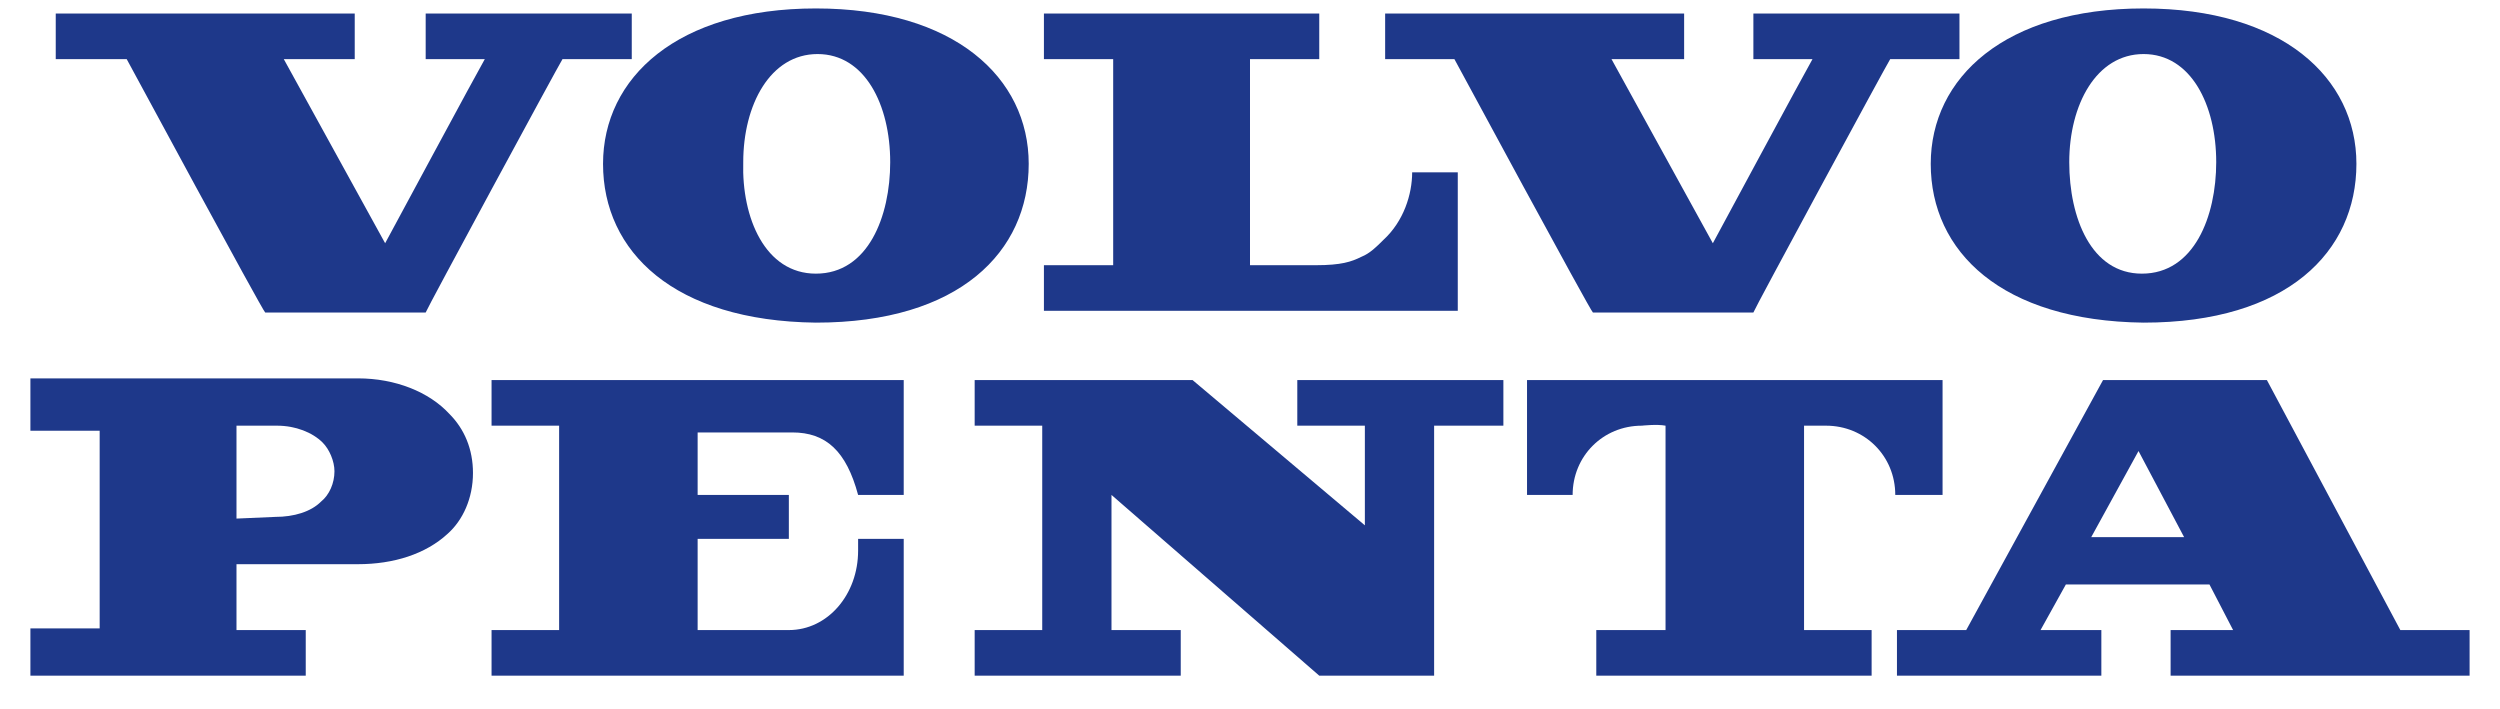
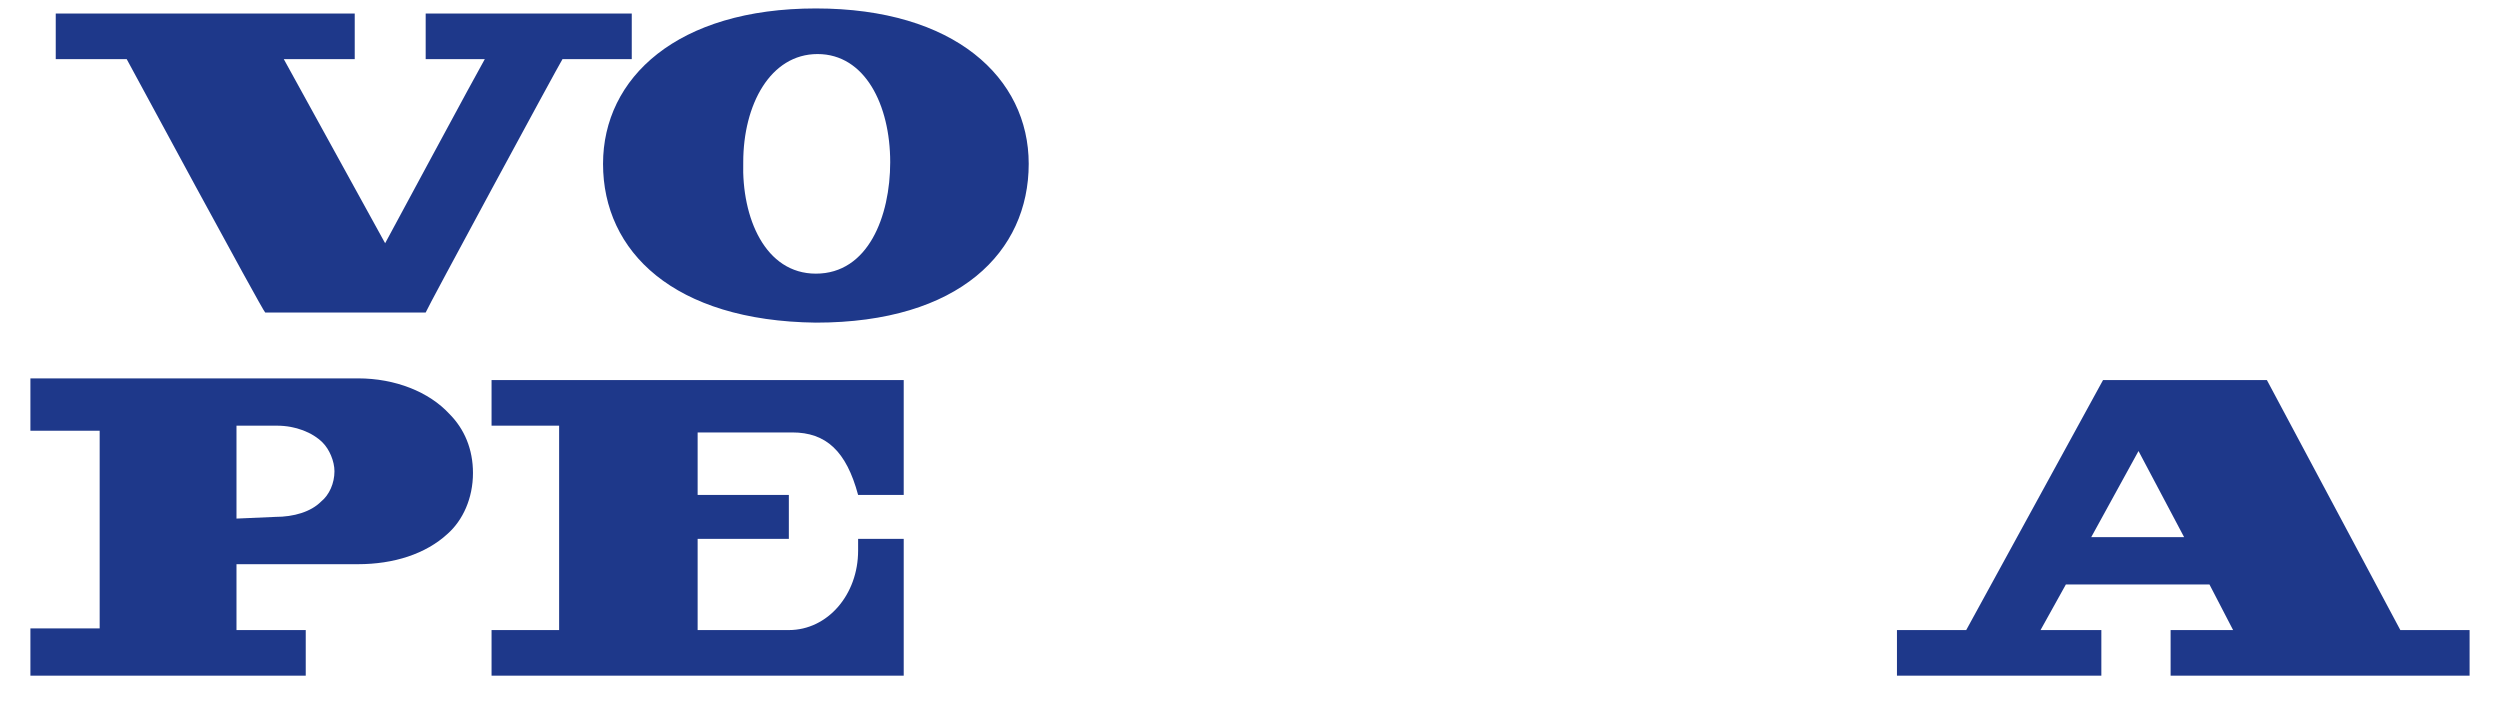
<svg xmlns="http://www.w3.org/2000/svg" version="1.1" id="Capa_1" x="0px" y="0px" viewBox="0 0 148 42" style="enable-background:new 0 0 148 42;" xml:space="preserve">
  <style type="text/css">
	.st0{fill-rule:evenodd;clip-rule:evenodd;fill:#1E388A;}
</style>
  <path class="st0" d="M16.8,3.5l6,10.9c0,0,5.6-10.4,5.9-10.9c0,0-3,0-3.5,0c0,0,0-2.1,0-2.7c0.7,0,11.7,0,12.2,0c0,0.7,0,2.7,0,2.7  c-0.7,0-3,0-4.1,0c-0.2,0.3-8.1,14.9-8.1,15c-0.4,0-9.1,0-9.5,0c-0.1,0-8.2-15-8.2-15H3.3l0-2.7c0.2,0,16.7,0,17.7,0  c0,0.5,0,2,0,2.7L16.8,3.5z" />
-   <path class="st0" d="M95.4,3.5l6,10.9c0,0,5.6-10.4,5.9-10.9c0,0-3,0-3.5,0c0,0,0-2.1,0-2.7c0.7,0,11.7,0,12.2,0c0,0.7,0,2.7,0,2.7  c-0.7,0-3,0-4.1,0c-0.2,0.3-8.1,14.9-8.1,15c-0.4,0-9.1,0-9.5,0c-0.1,0-8.2-15-8.2-15h-4.1l0-2.7c0.2,0,16.7,0,17.7,0  c0,0.5,0,2,0,2.7L95.4,3.5z" />
-   <path class="st0" d="M77.9,15.7c1.5,0,2.1-0.2,2.7-0.5c0.5-0.2,0.9-0.6,1.3-1c1.2-1.1,1.7-2.7,1.7-4c0.8,0,2.1,0,2.7,0  c0,0.1,0,7.2,0,8.2l-24.5,0c0-0.8,0-2.5,0-2.7c0,0,3.9,0,4.1,0c0-0.2,0-12.2,0-12.2s-3.6,0-4.1,0c0-0.7,0-1.9,0-2.7  c0.4,0,16.1,0,16.3,0v2.7c-1.2,0-3,0-4.1,0c0,0.7,0,11.8,0,12.2C74.9,15.7,77,15.7,77.9,15.7" />
  <path class="st0" d="M48.3,16.2c3.1,0,4.4-3.4,4.4-6.6c0-3.4-1.5-6.4-4.3-6.4c-2.8,0-4.4,3-4.4,6.4C43.9,12.9,45.3,16.2,48.3,16.2  L48.3,16.2z M35.7,9.7c0-5.1,4.4-9.2,12.6-9.2c8.2,0,12.6,4.1,12.6,9.2c0,5.2-4.1,9.4-12.6,9.4C39.9,19,35.7,14.9,35.7,9.7z" />
-   <path class="st0" d="M126.8,16.2c3.1,0,4.4-3.4,4.4-6.6c0-3.4-1.5-6.4-4.3-6.4c-2.8,0-4.4,3-4.4,6.4  C122.5,12.9,123.8,16.2,126.8,16.2L126.8,16.2z M114.3,9.7c0-5.1,4.4-9.2,12.6-9.2c8.2,0,12.6,4.1,12.6,9.2c0,5.2-4.1,9.4-12.6,9.4  C118.5,19,114.3,14.9,114.3,9.7z" />
  <path class="st0" d="M53.5,29.3v-6.8H29.1v2.7h4v12.1h-4V40h24.4v-8.1h-2.7v0.7c0,2.6-1.8,4.7-4.1,4.7h-5.4v-5.4h5.4v-2.6h-5.4v-3.7  h5.6c2,0,3.2,1.1,3.9,3.7H53.5z" />
-   <path class="st0" d="M112.2,29.3c0-2.3-1.8-4.1-4.1-4.1c-1.1,0-1.3,0-1.3,0c0,0,0.3,0,0,0v12.1h4V40H94.5v-2.7h4.1V25.2  c-0.5-0.1-1.4,0-1.4,0c-2.3,0-4.1,1.8-4.1,4.1h-2.7v-6.8h24.6v6.8H112.2z" />
-   <polygon class="st0" points="57.7,40 57.7,37.3 61.7,37.3 61.7,25.2 57.7,25.2 57.7,22.5 70.6,22.5 80.8,31.1 80.8,25.2 76.8,25.2   76.8,22.5 89,22.5 89,25.2 84.9,25.2 84.9,40 78.1,40 65.8,29.3 65.8,37.3 69.9,37.3 69.9,40 " />
  <path class="st0" d="M129.3,31.8l-2.7-5.1l-2.8,5.1H129.3z M124.5,40h-12.2v-2.7h4.1l8.1-14.8h9.7l7.9,14.8h4.1V40h-17.7v-2.7h3.7  l-1.4-2.7h-8.5l-1.5,2.7h3.6V40z" />
  <path class="st0" d="M14,30.7v-5.5h2.4c1.1,0,2.1,0.4,2.7,1c0.4,0.4,0.7,1.1,0.7,1.7c0,0.7-0.3,1.4-0.8,1.8  c-0.6,0.6-1.6,0.9-2.7,0.9L14,30.7z M28,28c0-1.4-0.5-2.6-1.4-3.5c-1.2-1.3-3.2-2.1-5.4-2.1h-1.8H1.8v3.1h4.1v11.7H1.8V40h16.3v-2.7  H14v-3.9h5.4h1.8c2.1,0,4-0.6,5.3-1.8C27.4,30.8,28,29.5,28,28z" />
</svg>